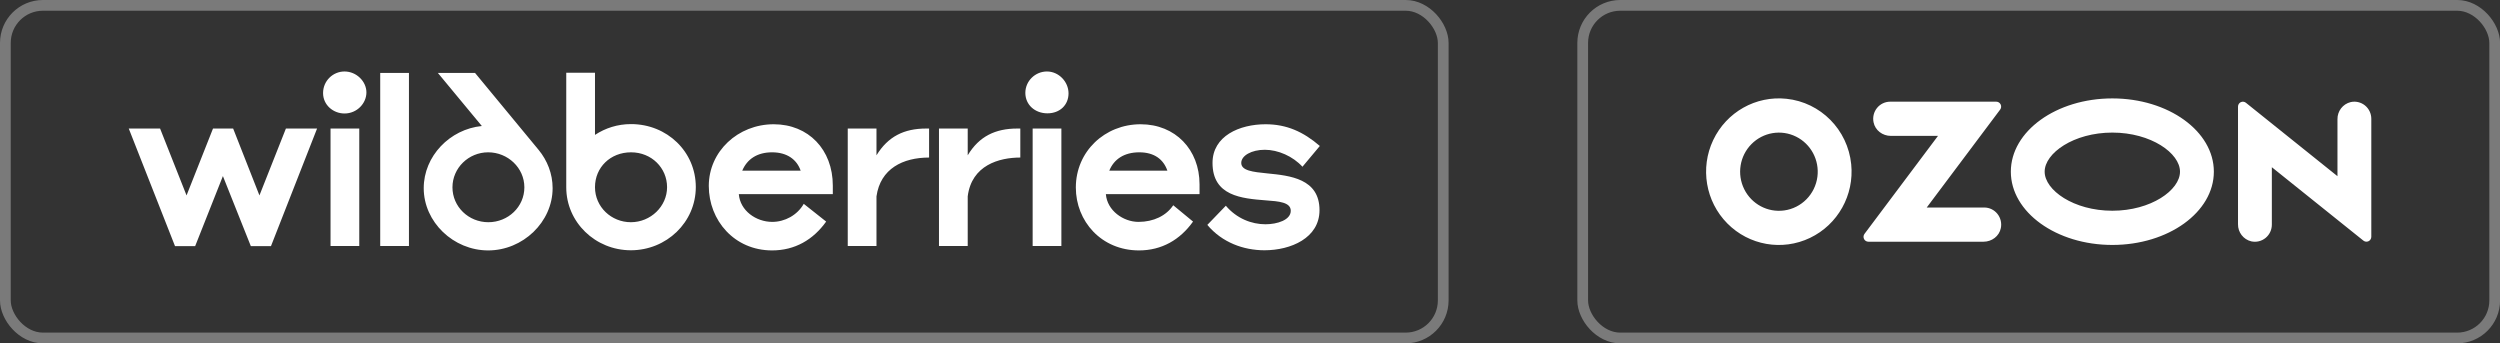
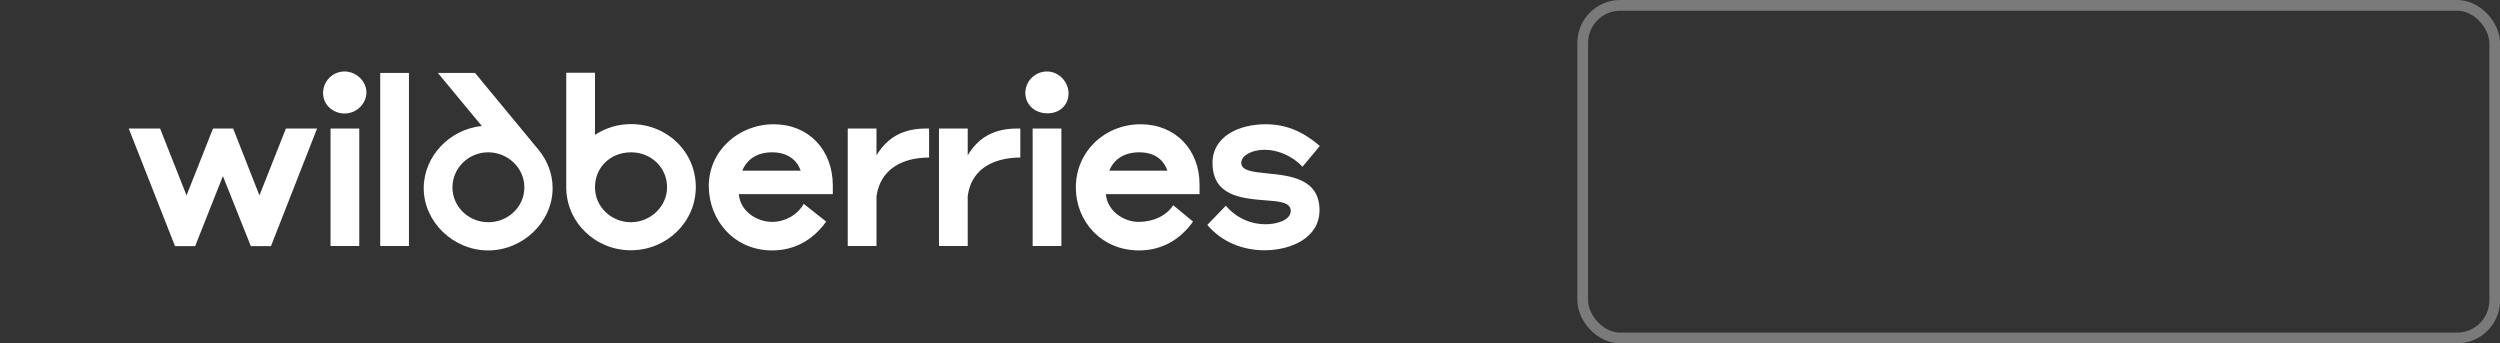
<svg xmlns="http://www.w3.org/2000/svg" width="233" height="32" viewBox="0 0 233 32" fill="none">
  <rect x="0" y="0" width="233" height="32" fill="#333333" stroke="none" />
-   <rect x="0.5" y="0.5" width="134.008" height="31" rx="3.5" stroke="white" stroke-opacity="0.35" />
  <path d="M58.812 11.566C57.556 11.566 56.421 11.936 55.453 12.571V6.78H52.775V17.46C52.775 20.71 55.483 23.325 58.797 23.325C62.11 23.325 64.849 20.725 64.849 17.431C64.849 14.137 62.171 11.566 58.812 11.566ZM44.907 11.744C41.927 12.039 39.491 14.55 39.491 17.534C39.491 20.695 42.26 23.339 45.498 23.339C48.735 23.339 51.504 20.695 51.504 17.534C51.504 16.19 51.005 14.949 50.203 13.974L44.272 6.795H40.807L44.907 11.744ZM24.18 18.213L21.729 11.98H19.852L17.386 18.213L14.92 11.98H12L16.312 22.941H18.188L20.775 16.411L23.378 22.941H25.254L29.551 11.98H26.646L24.18 18.213ZM72.111 11.581C68.767 11.581 66.059 14.122 66.059 17.327C66.059 20.533 68.434 23.339 71.96 23.339C74.078 23.339 75.787 22.35 76.998 20.651L74.91 18.997C74.305 20.06 73.14 20.68 71.975 20.68C70.462 20.68 68.979 19.632 68.858 18.095H77.618V17.298C77.618 13.944 75.349 11.581 72.111 11.581ZM106.305 11.581C102.961 11.581 100.268 14.122 100.268 17.475C100.268 20.621 102.643 23.339 106.153 23.339C108.271 23.339 109.981 22.35 111.191 20.651L109.346 19.129C108.695 20.104 107.515 20.68 106.108 20.68C104.701 20.68 103.187 19.632 103.067 18.095H111.797V17.18C111.797 13.944 109.542 11.581 106.305 11.581ZM115.685 15.185C115.685 14.506 116.638 13.959 117.879 13.959C119.119 13.959 120.496 14.565 121.389 15.54L123.008 13.605C121.465 12.275 119.906 11.581 117.955 11.581C115.519 11.581 113.007 12.674 113.007 15.185C113.007 18.273 115.73 18.494 117.955 18.672C119.195 18.76 120.299 18.849 120.299 19.646C120.299 20.503 119.044 20.902 117.939 20.902C116.653 20.902 115.261 20.37 114.248 19.174L112.523 20.961C113.899 22.601 115.897 23.325 117.848 23.325C120.299 23.325 122.978 22.187 122.978 19.587C122.978 16.648 120.224 16.367 118.106 16.16C116.774 16.027 115.685 15.909 115.685 15.185ZM81.688 14.476V11.98H79.01V22.926H81.688V18.302C82.051 15.717 84.155 14.683 86.591 14.683V11.98H86.318C84.26 11.98 82.763 12.719 81.688 14.476ZM90.191 14.476V11.98H87.513V22.926H90.191V18.302C90.554 15.392 93.126 14.683 95.093 14.683V11.98H94.806C92.778 11.98 91.25 12.704 90.191 14.476ZM35.436 22.926H38.114V6.795H35.436V22.926ZM45.513 20.71C43.667 20.71 42.169 19.262 42.169 17.46C42.169 15.658 43.667 14.196 45.498 14.196C47.328 14.196 48.871 15.643 48.871 17.46C48.871 19.277 47.358 20.71 45.513 20.71ZM58.797 20.71C56.981 20.71 55.453 19.292 55.453 17.445C55.453 15.599 56.89 14.196 58.812 14.196C60.733 14.196 62.171 15.658 62.171 17.445C62.171 19.233 60.642 20.71 58.797 20.71ZM30.806 22.926H33.484V11.98H30.806V22.926ZM96.243 22.926H98.921V11.98H96.243V22.926ZM32.108 6.662C31.018 6.662 30.11 7.548 30.11 8.671C30.11 9.794 31.064 10.577 32.108 10.577C33.273 10.577 34.15 9.631 34.15 8.612C34.15 7.593 33.227 6.662 32.108 6.662ZM97.575 6.662C96.485 6.662 95.562 7.548 95.562 8.656C95.562 9.764 96.455 10.562 97.62 10.562C98.785 10.562 99.587 9.779 99.587 8.701C99.587 7.622 98.679 6.662 97.575 6.662ZM103.384 15.909C103.823 14.831 104.776 14.196 106.184 14.196C107.59 14.196 108.438 14.86 108.801 15.909H103.384ZM69.176 15.909C69.63 14.831 70.568 14.196 71.96 14.196C73.351 14.196 74.259 14.86 74.623 15.909H69.176Z" fill="white" />
  <rect x="147.508" y="0.5" width="84.998" height="31" rx="3.5" stroke="white" stroke-opacity="0.35" />
-   <path fill-rule="evenodd" clip-rule="evenodd" d="M166.498 9.206C163.643 8.903 160.909 10.444 159.671 13.053C158.433 15.662 158.96 18.774 160.986 20.823C163.013 22.871 166.1 23.412 168.693 22.172C171.286 20.933 172.824 18.182 172.532 15.305C172.209 12.088 169.69 9.541 166.498 9.206ZM166.277 19.615C164.741 19.823 163.244 19.021 162.556 17.622C161.868 16.222 162.141 14.537 163.235 13.431C164.329 12.325 166.001 12.044 167.392 12.733C168.783 13.423 169.583 14.928 169.382 16.477C169.17 18.11 167.897 19.396 166.277 19.615ZM176.16 9.477C175.684 9.478 175.233 9.695 174.934 10.068C174.634 10.441 174.518 10.93 174.616 11.4C174.765 12.151 175.461 12.664 176.219 12.664H180.621L173.771 21.797C173.668 21.935 173.651 22.119 173.727 22.274C173.802 22.429 173.959 22.527 174.13 22.527H184.874C185.632 22.527 186.328 22.014 186.477 21.263C186.575 20.794 186.459 20.305 186.159 19.932C185.86 19.558 185.41 19.341 184.934 19.34H179.571L186.415 10.213C186.519 10.075 186.537 9.888 186.46 9.732C186.384 9.576 186.226 9.477 186.053 9.477H176.16ZM219.086 9.514C218.354 9.689 217.84 10.354 217.852 11.113V16.42L209.318 9.577C209.182 9.468 208.995 9.447 208.838 9.524C208.681 9.6 208.582 9.761 208.582 9.937V20.894C208.57 21.653 209.083 22.318 209.816 22.494C210.284 22.598 210.773 22.482 211.147 22.179C211.52 21.877 211.736 21.42 211.736 20.937V15.584L220.27 22.427C220.406 22.536 220.593 22.557 220.75 22.48C220.907 22.404 221.006 22.244 221.006 22.068V11.07C221.006 10.588 220.789 10.131 220.416 9.828C220.043 9.526 219.554 9.41 219.086 9.514V9.514ZM196.869 12.357C200.479 12.357 203.176 14.28 203.176 15.999C203.176 17.718 200.479 19.64 196.869 19.64C193.26 19.64 190.562 17.718 190.562 15.999C190.562 14.28 193.26 12.357 196.869 12.357M196.87 9.172C191.646 9.172 187.41 12.229 187.41 16.001C187.41 19.772 191.646 22.829 196.87 22.829C202.095 22.829 206.331 19.772 206.331 16.001C206.331 12.229 202.095 9.172 196.87 9.172V9.172Z" fill="white" />
</svg>